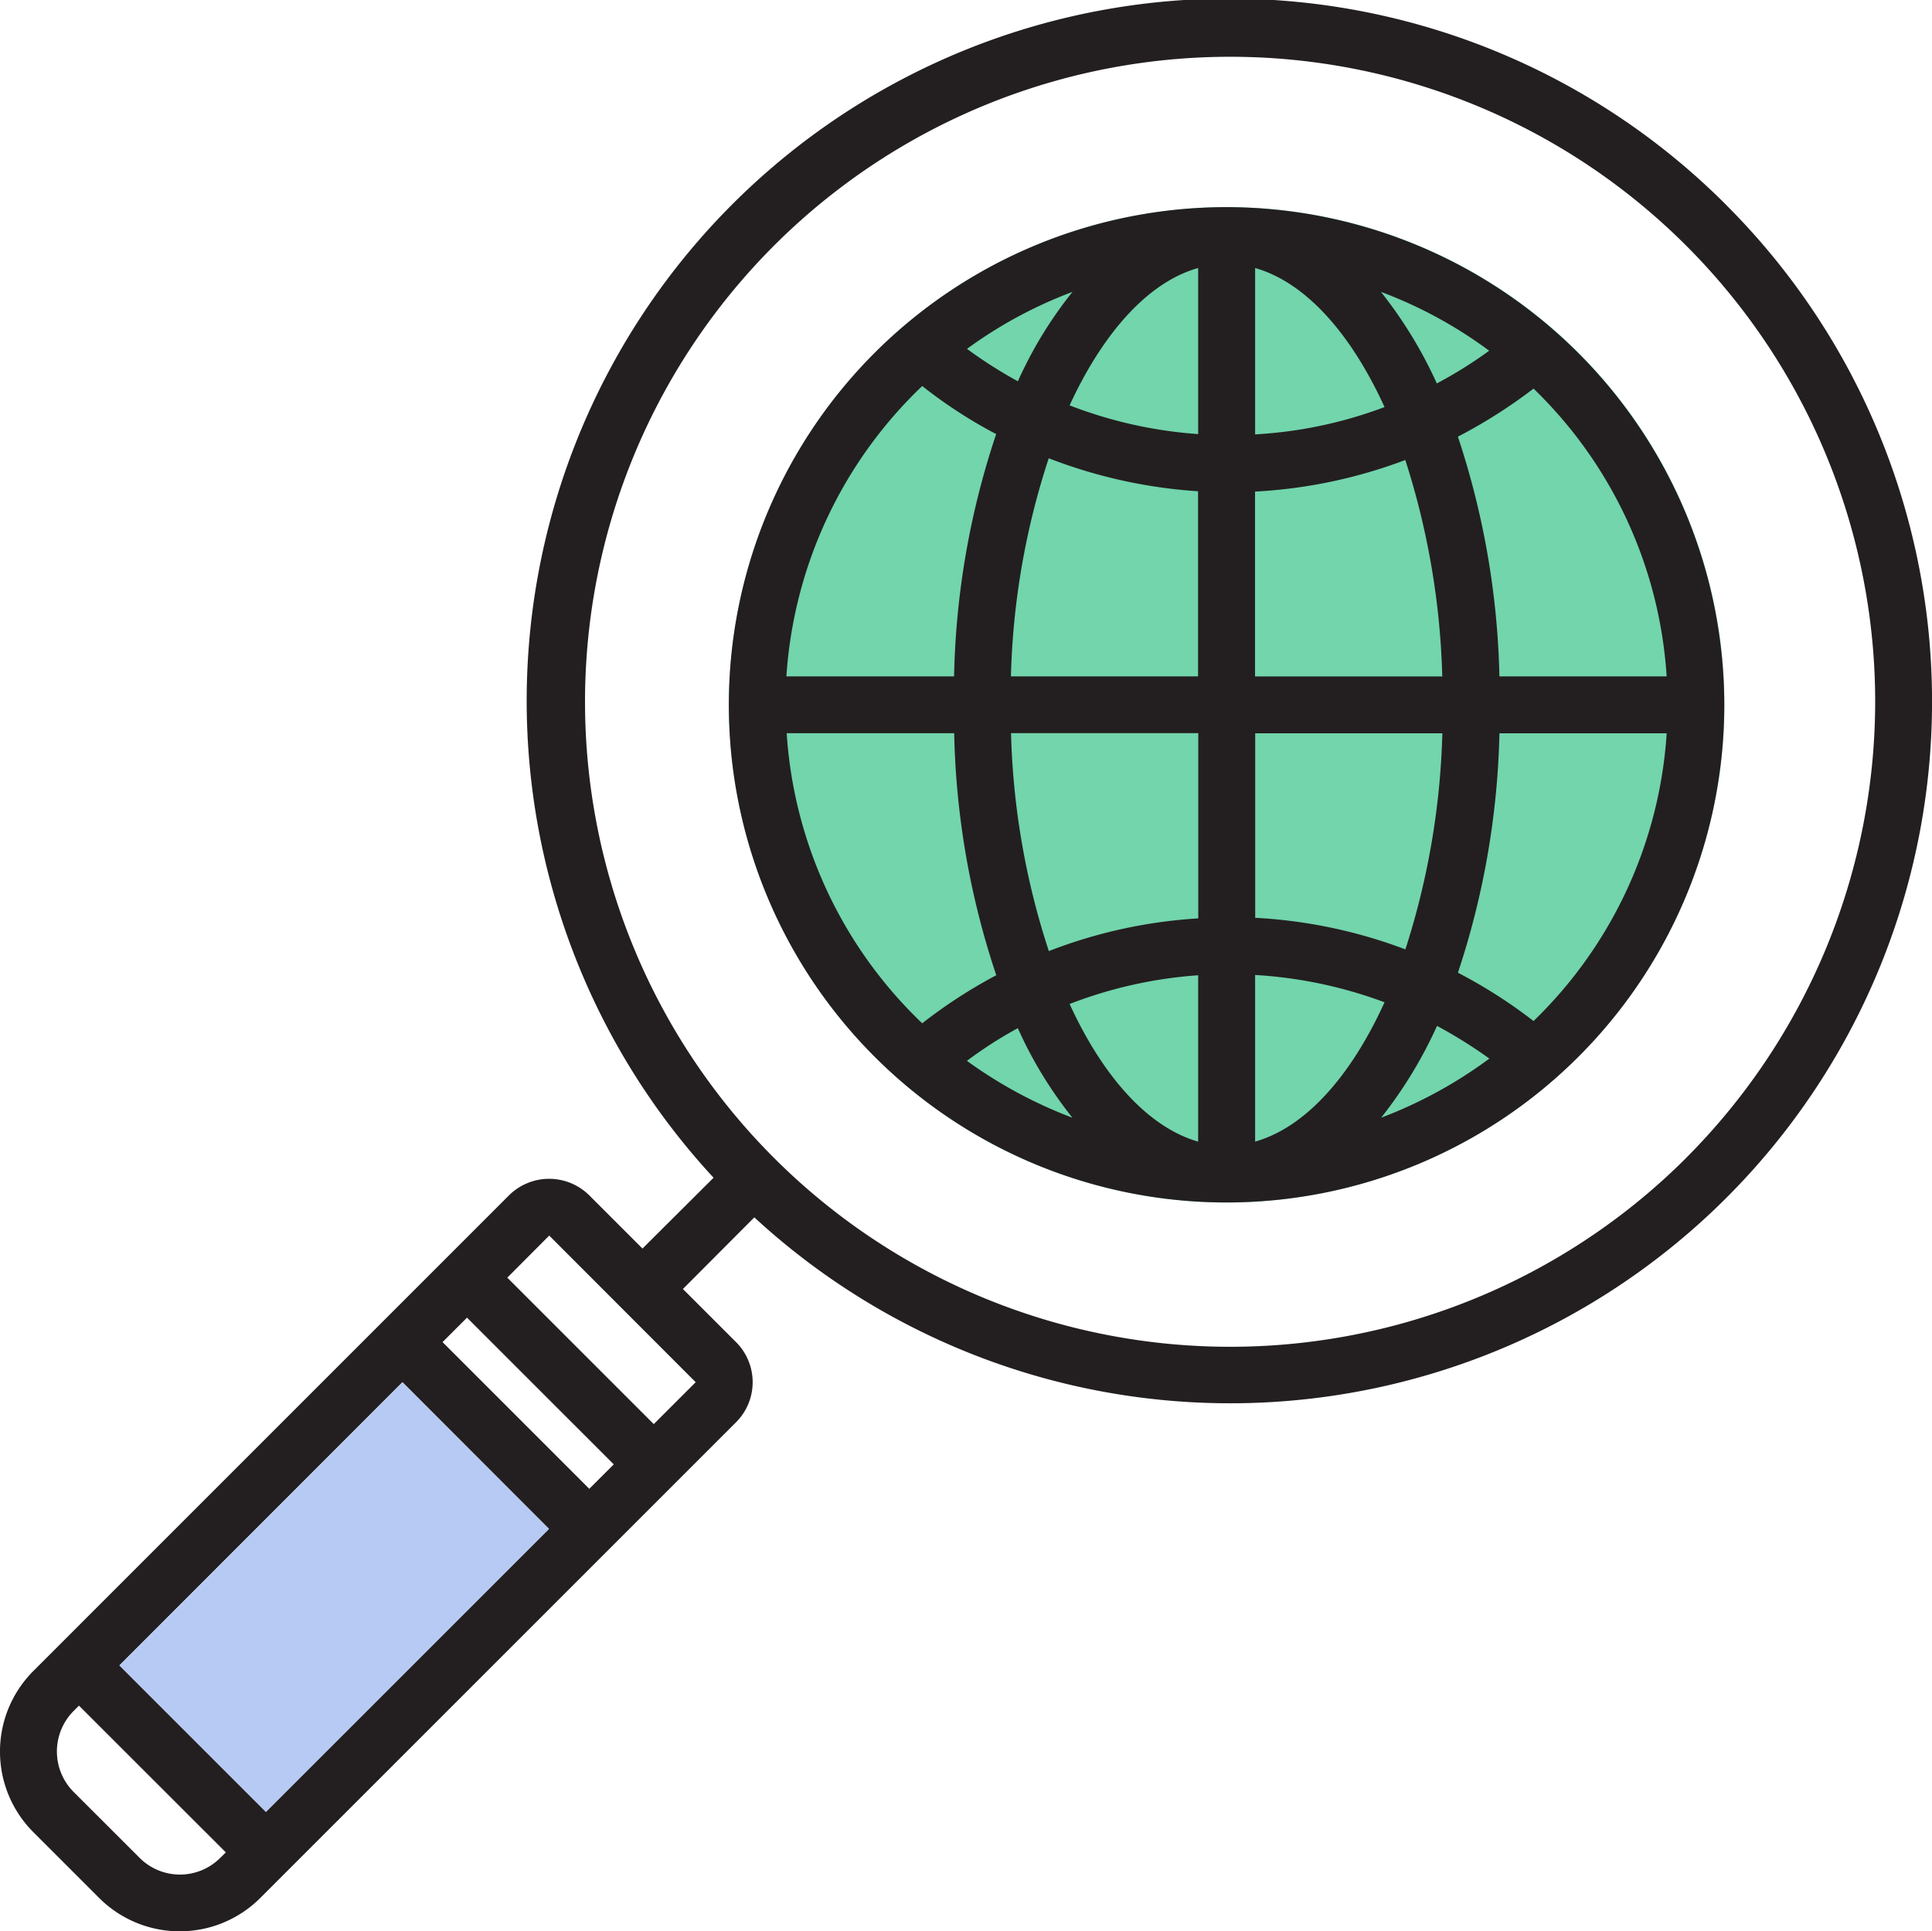
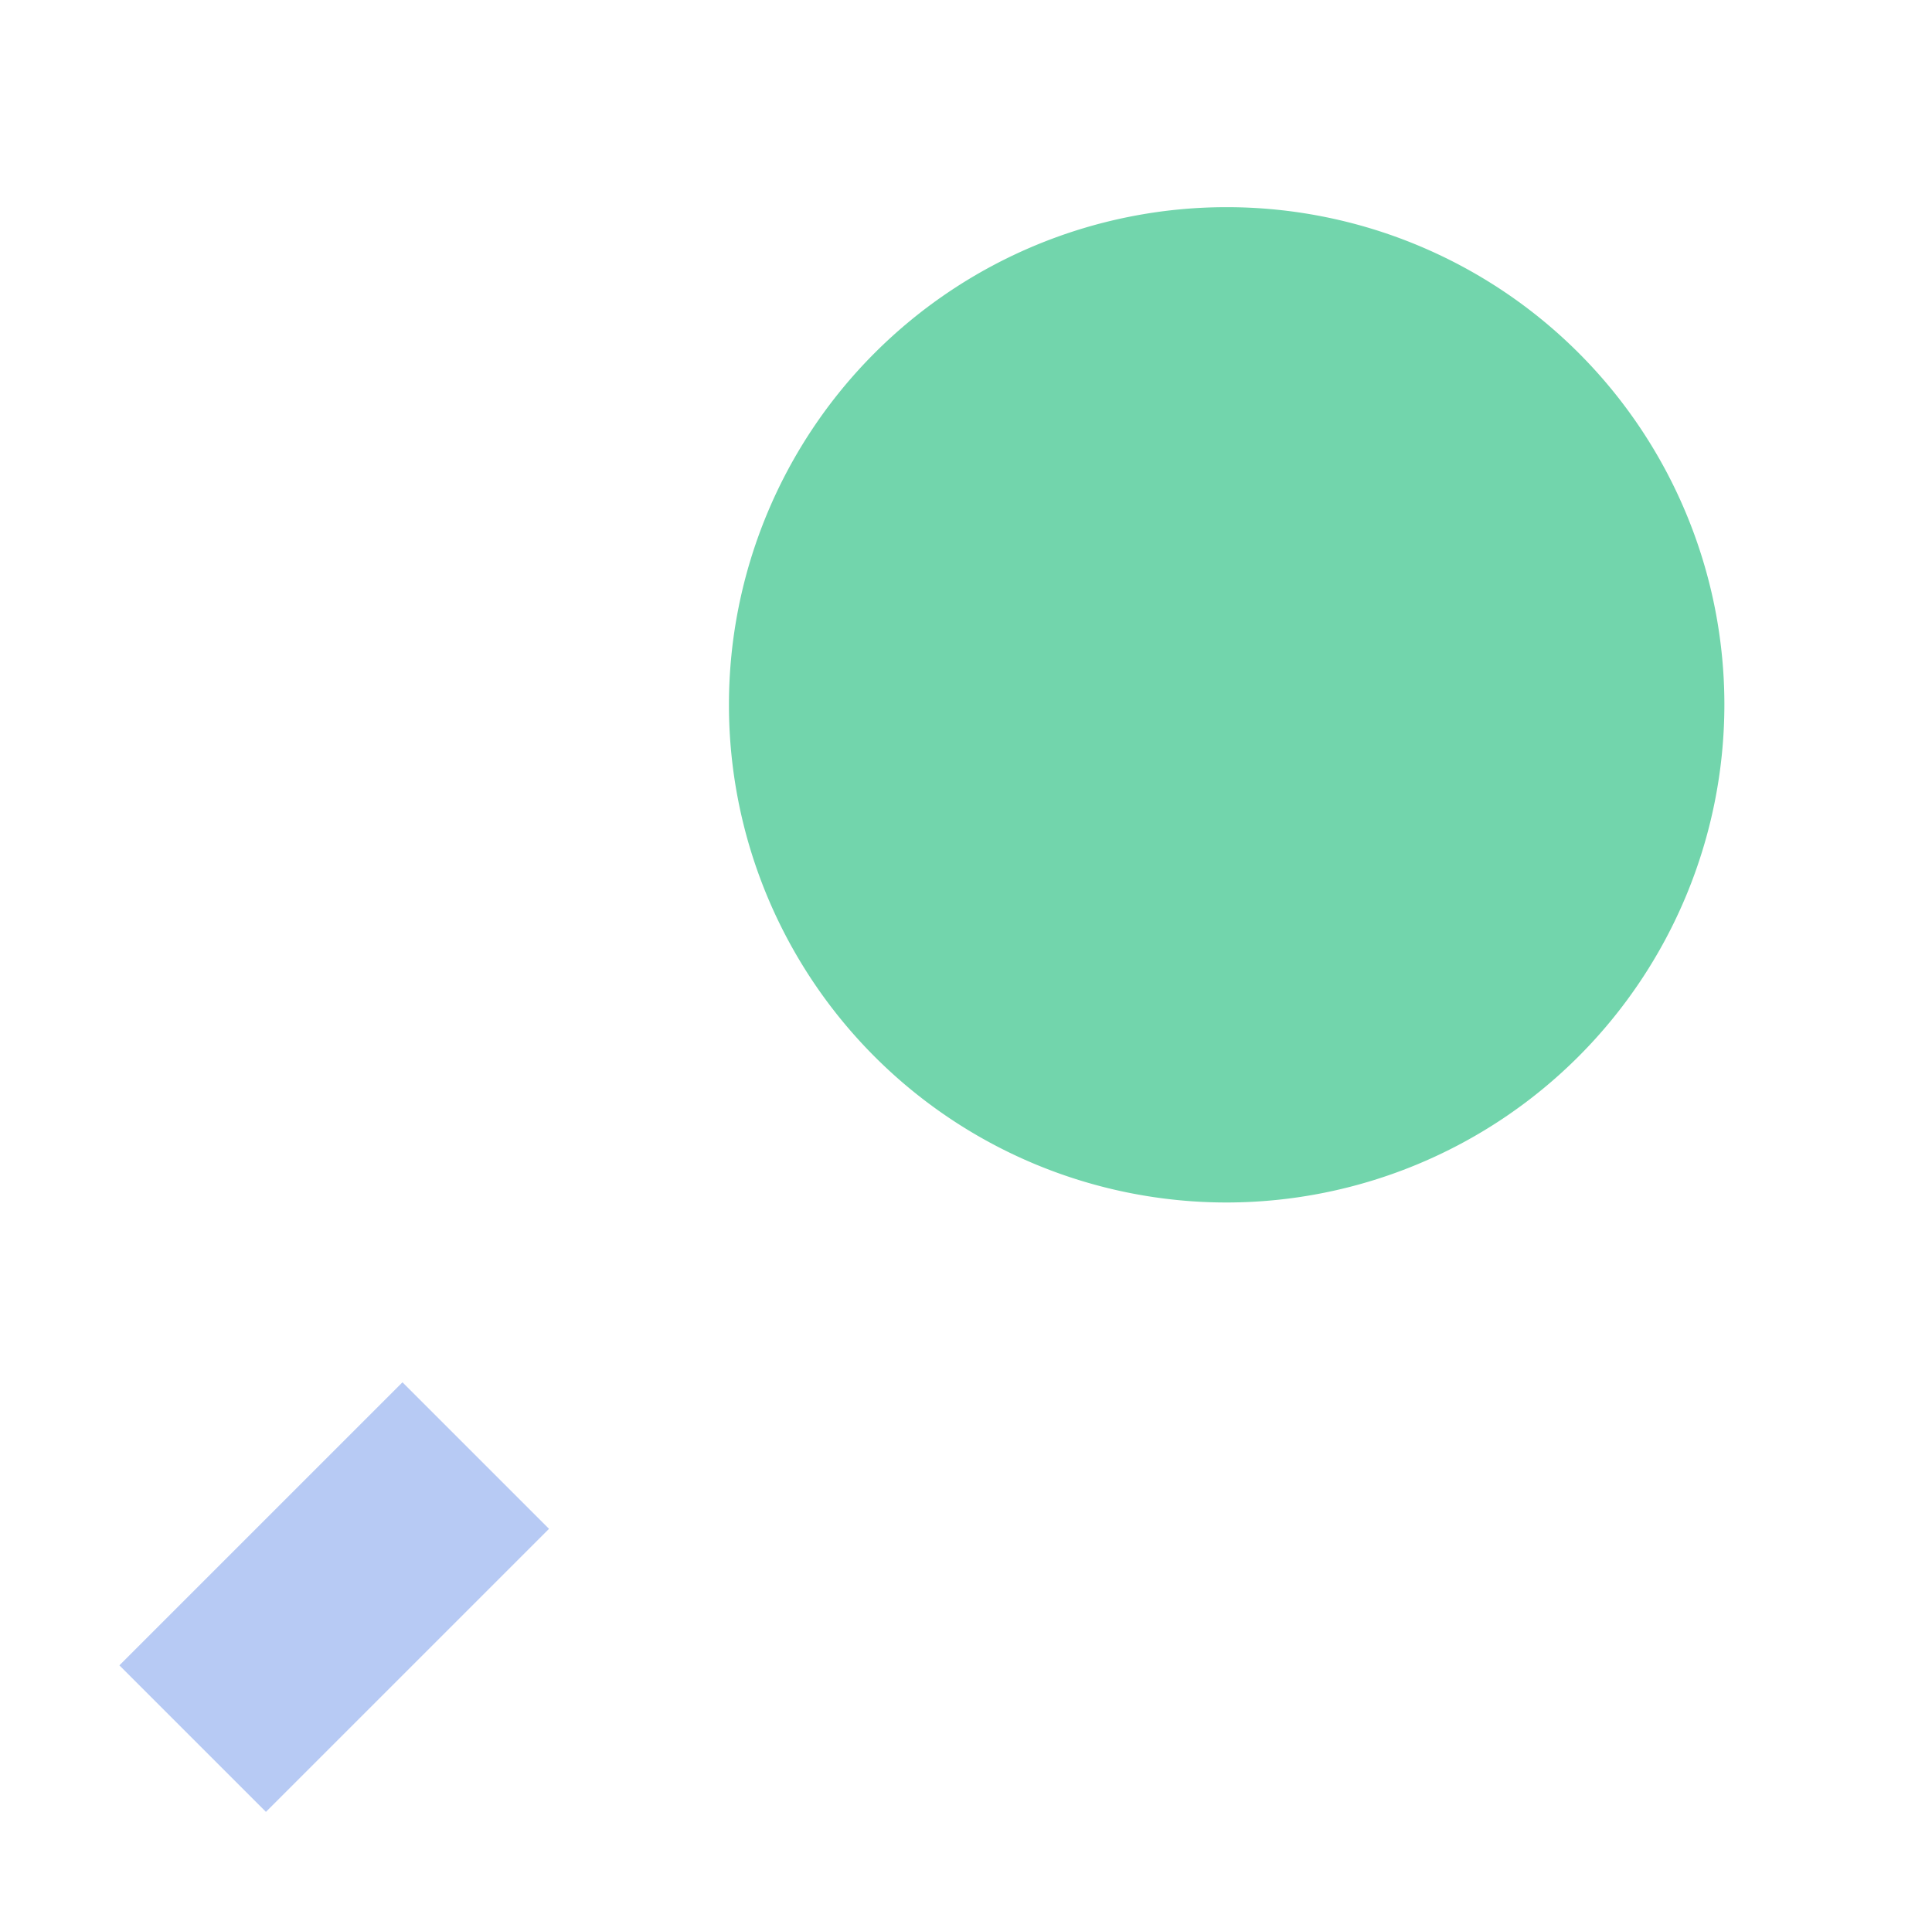
<svg xmlns="http://www.w3.org/2000/svg" width="69.133" height="69.117" viewBox="0 0 69.133 69.117">
  <g transform="translate(0)">
    <path d="M41.957,42.491a17.81,17.81,0,1,1,17.81-17.81A17.83,17.83,0,0,1,41.957,42.491Z" transform="translate(1.937 0.543)" fill="#72d5ac" />
-     <path d="M43.894,7.421A17.81,17.81,0,1,0,61.7,25.232,17.83,17.83,0,0,0,43.894,7.421Zm-5.517,3.032a14.786,14.786,0,0,0-1.954,3.2,16.122,16.122,0,0,1-1.821-1.16A15.75,15.75,0,0,1,38.377,10.454ZM33,13.823a17.068,17.068,0,0,0,2.646,1.72,29.075,29.075,0,0,0-1.506,8.671h-6A15.779,15.779,0,0,1,33,13.823ZM28.15,26.248h5.994a29.049,29.049,0,0,0,1.506,8.661A17.866,17.866,0,0,0,33,36.629,15.759,15.759,0,0,1,28.15,26.248ZM34.6,37.973a14.938,14.938,0,0,1,1.821-1.17,14.872,14.872,0,0,0,1.954,3.206A16.142,16.142,0,0,1,34.6,37.973Zm8.274,2.891c-1.781-.509-3.4-2.311-4.6-4.926a15.8,15.8,0,0,1,4.6-1.028Zm0-7.989a17.706,17.706,0,0,0-5.343,1.17,27.169,27.169,0,0,1-1.353-7.8h6.7v6.626Zm0-8.661h-6.7a27.178,27.178,0,0,1,1.353-7.806,18.018,18.018,0,0,0,5.343,1.181v6.625Zm0-8.671a15.793,15.793,0,0,1-4.6-1.028c1.2-2.605,2.819-4.417,4.6-4.916Zm16.761,8.671H53.654a29.178,29.178,0,0,0-1.486-8.579,18.377,18.377,0,0,0,2.707-1.72A15.716,15.716,0,0,1,59.638,24.213ZM53.287,12.56a15.536,15.536,0,0,1-1.873,1.17,15.662,15.662,0,0,0-2-3.277A15.722,15.722,0,0,1,53.287,12.56ZM44.912,9.6c1.8.509,3.43,2.341,4.631,4.976a15.519,15.519,0,0,1-4.631.977Zm0,8a17.823,17.823,0,0,0,5.374-1.13,27.62,27.62,0,0,1,1.323,7.745h-6.7V17.6Zm0,8.65h6.7a27.535,27.535,0,0,1-1.323,7.734,17.822,17.822,0,0,0-5.374-1.13v-6.6Zm0,14.615V34.9a15.9,15.9,0,0,1,4.631.977C48.341,38.523,46.712,40.353,44.912,40.863Zm4.509-.856a15.743,15.743,0,0,0,2-3.287,17.02,17.02,0,0,1,1.873,1.17A16.048,16.048,0,0,1,49.42,40.008Zm5.455-3.46a17.757,17.757,0,0,0-2.707-1.73,29.152,29.152,0,0,0,1.486-8.569h5.984A15.732,15.732,0,0,1,54.875,36.548ZM43.894,7.421A17.81,17.81,0,1,0,61.7,25.232,17.83,17.83,0,0,0,43.894,7.421Zm-5.517,3.032a14.786,14.786,0,0,0-1.954,3.2,16.122,16.122,0,0,1-1.821-1.16A15.75,15.75,0,0,1,38.377,10.454ZM33,13.823a17.068,17.068,0,0,0,2.646,1.72,29.075,29.075,0,0,0-1.506,8.671h-6A15.779,15.779,0,0,1,33,13.823ZM28.15,26.248h5.994a29.049,29.049,0,0,0,1.506,8.661A17.866,17.866,0,0,0,33,36.629,15.759,15.759,0,0,1,28.15,26.248ZM34.6,37.973a14.938,14.938,0,0,1,1.821-1.17,14.872,14.872,0,0,0,1.954,3.206A16.142,16.142,0,0,1,34.6,37.973Zm8.274,2.891c-1.781-.509-3.4-2.311-4.6-4.926a15.8,15.8,0,0,1,4.6-1.028Zm0-7.989a17.706,17.706,0,0,0-5.343,1.17,27.169,27.169,0,0,1-1.353-7.8h6.7v6.626Zm0-8.661h-6.7a27.178,27.178,0,0,1,1.353-7.806,18.018,18.018,0,0,0,5.343,1.181v6.625Zm0-8.671a15.793,15.793,0,0,1-4.6-1.028c1.2-2.605,2.819-4.417,4.6-4.916Zm16.761,8.671H53.654a29.178,29.178,0,0,0-1.486-8.579,18.377,18.377,0,0,0,2.707-1.72A15.716,15.716,0,0,1,59.638,24.213ZM53.287,12.56a15.536,15.536,0,0,1-1.873,1.17,15.662,15.662,0,0,0-2-3.277A15.722,15.722,0,0,1,53.287,12.56ZM44.912,9.6c1.8.509,3.43,2.341,4.631,4.976a15.519,15.519,0,0,1-4.631.977Zm0,8a17.823,17.823,0,0,0,5.374-1.13,27.62,27.62,0,0,1,1.323,7.745h-6.7V17.6Zm0,8.65h6.7a27.535,27.535,0,0,1-1.323,7.734,17.822,17.822,0,0,0-5.374-1.13v-6.6Zm0,14.615V34.9a15.9,15.9,0,0,1,4.631.977C48.341,38.523,46.712,40.353,44.912,40.863Zm4.509-.856a15.743,15.743,0,0,0,2-3.287,17.02,17.02,0,0,1,1.873,1.17A16.048,16.048,0,0,1,49.42,40.008Zm5.455-3.46a17.757,17.757,0,0,0-2.707-1.73,29.152,29.152,0,0,0,1.486-8.569h5.984A15.732,15.732,0,0,1,54.875,36.548Zm6.9-29.2A25.129,25.129,0,0,0,25.534,42.156L22.99,44.69l-1.9-1.9a2.039,2.039,0,0,0-2.88,0L1.19,59.812a4.08,4.08,0,0,0,0,5.761l2.361,2.361a4.079,4.079,0,0,0,5.76,0L26.337,50.908a2.027,2.027,0,0,0,0-2.87l-1.9-1.9,2.555-2.564A25.115,25.115,0,0,0,61.775,7.35ZM7.877,66.5A2.039,2.039,0,0,1,5,66.5L2.626,64.128a2.053,2.053,0,0,1,0-2.88l.2-.2L8.081,66.3ZM9.515,64.85,4.274,59.609,14.4,49.473l5.241,5.252ZM21.087,53.289l-5.251-5.251.875-.875,5.251,5.251Zm3.807-3.816-1.5,1.5-5.241-5.241,1.5-1.506Zm35.436-8.019A23.083,23.083,0,1,1,67.1,25.119,23.131,23.131,0,0,1,60.329,41.453ZM43.894,7.421A17.81,17.81,0,1,0,61.7,25.232,17.83,17.83,0,0,0,43.894,7.421Zm-5.517,3.032a14.786,14.786,0,0,0-1.954,3.2,16.122,16.122,0,0,1-1.821-1.16A15.75,15.75,0,0,1,38.377,10.454ZM33,13.823a17.068,17.068,0,0,0,2.646,1.72,29.075,29.075,0,0,0-1.506,8.671h-6A15.779,15.779,0,0,1,33,13.823ZM28.15,26.248h5.994a29.049,29.049,0,0,0,1.506,8.661A17.866,17.866,0,0,0,33,36.629,15.759,15.759,0,0,1,28.15,26.248ZM34.6,37.973a14.938,14.938,0,0,1,1.821-1.17,14.872,14.872,0,0,0,1.954,3.206A16.142,16.142,0,0,1,34.6,37.973Zm8.274,2.891c-1.781-.509-3.4-2.311-4.6-4.926a15.8,15.8,0,0,1,4.6-1.028Zm0-7.989a17.706,17.706,0,0,0-5.343,1.17,27.169,27.169,0,0,1-1.353-7.8h6.7v6.626Zm0-8.661h-6.7a27.178,27.178,0,0,1,1.353-7.806,18.018,18.018,0,0,0,5.343,1.181v6.625Zm0-8.671a15.793,15.793,0,0,1-4.6-1.028c1.2-2.605,2.819-4.417,4.6-4.916Zm16.761,8.671H53.654a29.178,29.178,0,0,0-1.486-8.579,18.377,18.377,0,0,0,2.707-1.72A15.716,15.716,0,0,1,59.638,24.213ZM53.287,12.56a15.536,15.536,0,0,1-1.873,1.17,15.662,15.662,0,0,0-2-3.277A15.722,15.722,0,0,1,53.287,12.56ZM44.912,9.6c1.8.509,3.43,2.341,4.631,4.976a15.519,15.519,0,0,1-4.631.977Zm0,8a17.823,17.823,0,0,0,5.374-1.13,27.62,27.62,0,0,1,1.323,7.745h-6.7V17.6Zm0,8.65h6.7a27.535,27.535,0,0,1-1.323,7.734,17.822,17.822,0,0,0-5.374-1.13v-6.6Zm0,14.615V34.9a15.9,15.9,0,0,1,4.631.977C48.341,38.523,46.712,40.353,44.912,40.863Zm4.509-.856a15.743,15.743,0,0,0,2-3.287,17.02,17.02,0,0,1,1.873,1.17A16.048,16.048,0,0,1,49.42,40.008Zm5.455-3.46a17.757,17.757,0,0,0-2.707-1.73,29.152,29.152,0,0,0,1.486-8.569h5.984A15.732,15.732,0,0,1,54.875,36.548ZM43.894,7.421A17.81,17.81,0,1,0,61.7,25.232,17.83,17.83,0,0,0,43.894,7.421Zm-5.517,3.032a14.786,14.786,0,0,0-1.954,3.2,16.122,16.122,0,0,1-1.821-1.16A15.75,15.75,0,0,1,38.377,10.454ZM33,13.823a17.068,17.068,0,0,0,2.646,1.72,29.075,29.075,0,0,0-1.506,8.671h-6A15.779,15.779,0,0,1,33,13.823ZM28.15,26.248h5.994a29.049,29.049,0,0,0,1.506,8.661A17.866,17.866,0,0,0,33,36.629,15.759,15.759,0,0,1,28.15,26.248ZM34.6,37.973a14.938,14.938,0,0,1,1.821-1.17,14.872,14.872,0,0,0,1.954,3.206A16.142,16.142,0,0,1,34.6,37.973Zm8.274,2.891c-1.781-.509-3.4-2.311-4.6-4.926a15.8,15.8,0,0,1,4.6-1.028Zm0-7.989a17.706,17.706,0,0,0-5.343,1.17,27.169,27.169,0,0,1-1.353-7.8h6.7v6.626Zm0-8.661h-6.7a27.178,27.178,0,0,1,1.353-7.806,18.018,18.018,0,0,0,5.343,1.181v6.625Zm0-8.671a15.793,15.793,0,0,1-4.6-1.028c1.2-2.605,2.819-4.417,4.6-4.916Zm16.761,8.671H53.654a29.178,29.178,0,0,0-1.486-8.579,18.377,18.377,0,0,0,2.707-1.72A15.716,15.716,0,0,1,59.638,24.213ZM53.287,12.56a15.536,15.536,0,0,1-1.873,1.17,15.662,15.662,0,0,0-2-3.277A15.722,15.722,0,0,1,53.287,12.56ZM44.912,9.6c1.8.509,3.43,2.341,4.631,4.976a15.519,15.519,0,0,1-4.631.977Zm0,8a17.823,17.823,0,0,0,5.374-1.13,27.62,27.62,0,0,1,1.323,7.745h-6.7V17.6Zm0,8.65h6.7a27.535,27.535,0,0,1-1.323,7.734,17.822,17.822,0,0,0-5.374-1.13v-6.6Zm0,14.615V34.9a15.9,15.9,0,0,1,4.631.977C48.341,38.523,46.712,40.353,44.912,40.863Zm4.509-.856a15.743,15.743,0,0,0,2-3.287,17.02,17.02,0,0,1,1.873,1.17A16.048,16.048,0,0,1,49.42,40.008Zm5.455-3.46a17.757,17.757,0,0,0-2.707-1.73,29.152,29.152,0,0,0,1.486-8.569h5.984A15.732,15.732,0,0,1,54.875,36.548ZM43.894,7.421A17.81,17.81,0,1,0,61.7,25.232,17.83,17.83,0,0,0,43.894,7.421Zm-5.517,3.032a14.786,14.786,0,0,0-1.954,3.2,16.122,16.122,0,0,1-1.821-1.16A15.75,15.75,0,0,1,38.377,10.454ZM33,13.823a17.068,17.068,0,0,0,2.646,1.72,29.075,29.075,0,0,0-1.506,8.671h-6A15.779,15.779,0,0,1,33,13.823ZM28.15,26.248h5.994a29.049,29.049,0,0,0,1.506,8.661A17.866,17.866,0,0,0,33,36.629,15.759,15.759,0,0,1,28.15,26.248ZM34.6,37.973a14.938,14.938,0,0,1,1.821-1.17,14.872,14.872,0,0,0,1.954,3.206A16.142,16.142,0,0,1,34.6,37.973Zm8.274,2.891c-1.781-.509-3.4-2.311-4.6-4.926a15.8,15.8,0,0,1,4.6-1.028Zm0-7.989a17.706,17.706,0,0,0-5.343,1.17,27.169,27.169,0,0,1-1.353-7.8h6.7v6.626Zm0-8.661h-6.7a27.178,27.178,0,0,1,1.353-7.806,18.018,18.018,0,0,0,5.343,1.181v6.625Zm0-8.671a15.793,15.793,0,0,1-4.6-1.028c1.2-2.605,2.819-4.417,4.6-4.916Zm16.761,8.671H53.654a29.178,29.178,0,0,0-1.486-8.579,18.377,18.377,0,0,0,2.707-1.72A15.716,15.716,0,0,1,59.638,24.213ZM53.287,12.56a15.536,15.536,0,0,1-1.873,1.17,15.662,15.662,0,0,0-2-3.277A15.722,15.722,0,0,1,53.287,12.56ZM44.912,9.6c1.8.509,3.43,2.341,4.631,4.976a15.519,15.519,0,0,1-4.631.977Zm0,8a17.823,17.823,0,0,0,5.374-1.13,27.62,27.62,0,0,1,1.323,7.745h-6.7V17.6Zm0,8.65h6.7a27.535,27.535,0,0,1-1.323,7.734,17.822,17.822,0,0,0-5.374-1.13v-6.6Zm0,14.615V34.9a15.9,15.9,0,0,1,4.631.977C48.341,38.523,46.712,40.353,44.912,40.863Zm4.509-.856a15.743,15.743,0,0,0,2-3.287,17.02,17.02,0,0,1,1.873,1.17A16.048,16.048,0,0,1,49.42,40.008Zm5.455-3.46a17.757,17.757,0,0,0-2.707-1.73,29.152,29.152,0,0,0,1.486-8.569h5.984A15.732,15.732,0,0,1,54.875,36.548Z" transform="translate(0 -0.008)" fill="#231f20" />
    <rect width="14.325" height="7.416" transform="translate(4.272 59.598) rotate(-45)" fill="#b7caf4" />
  </g>
</svg>